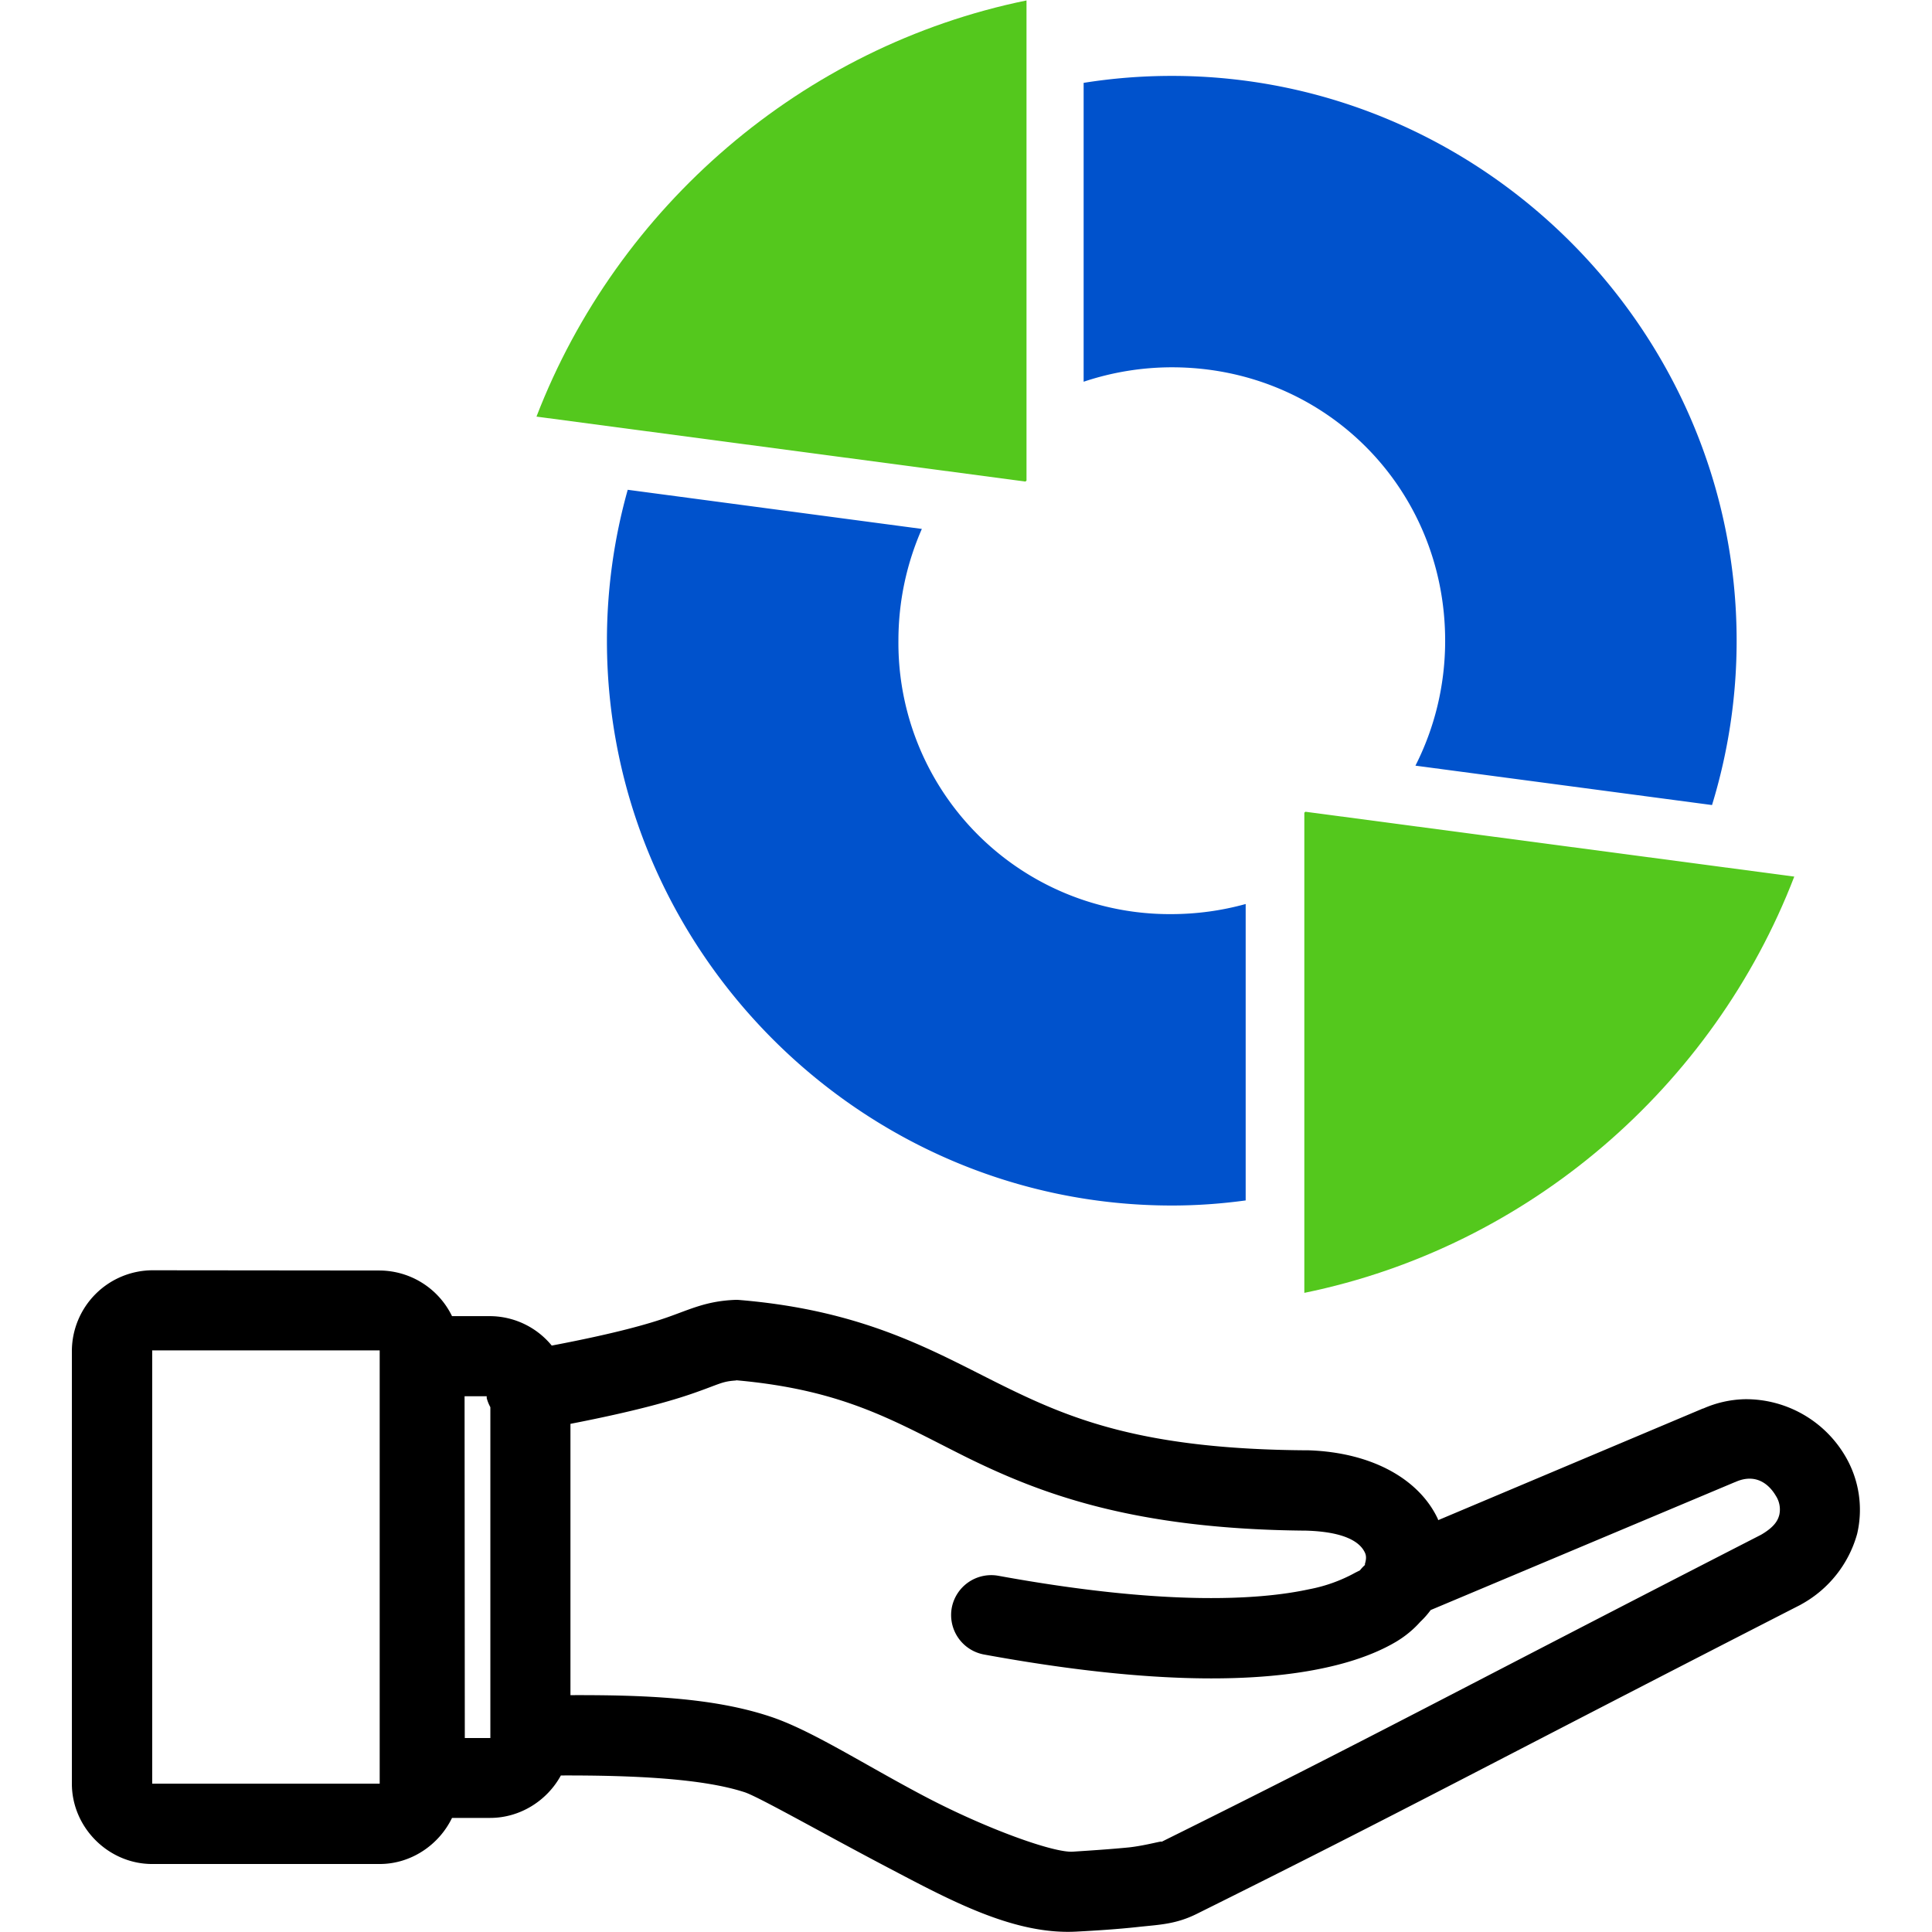
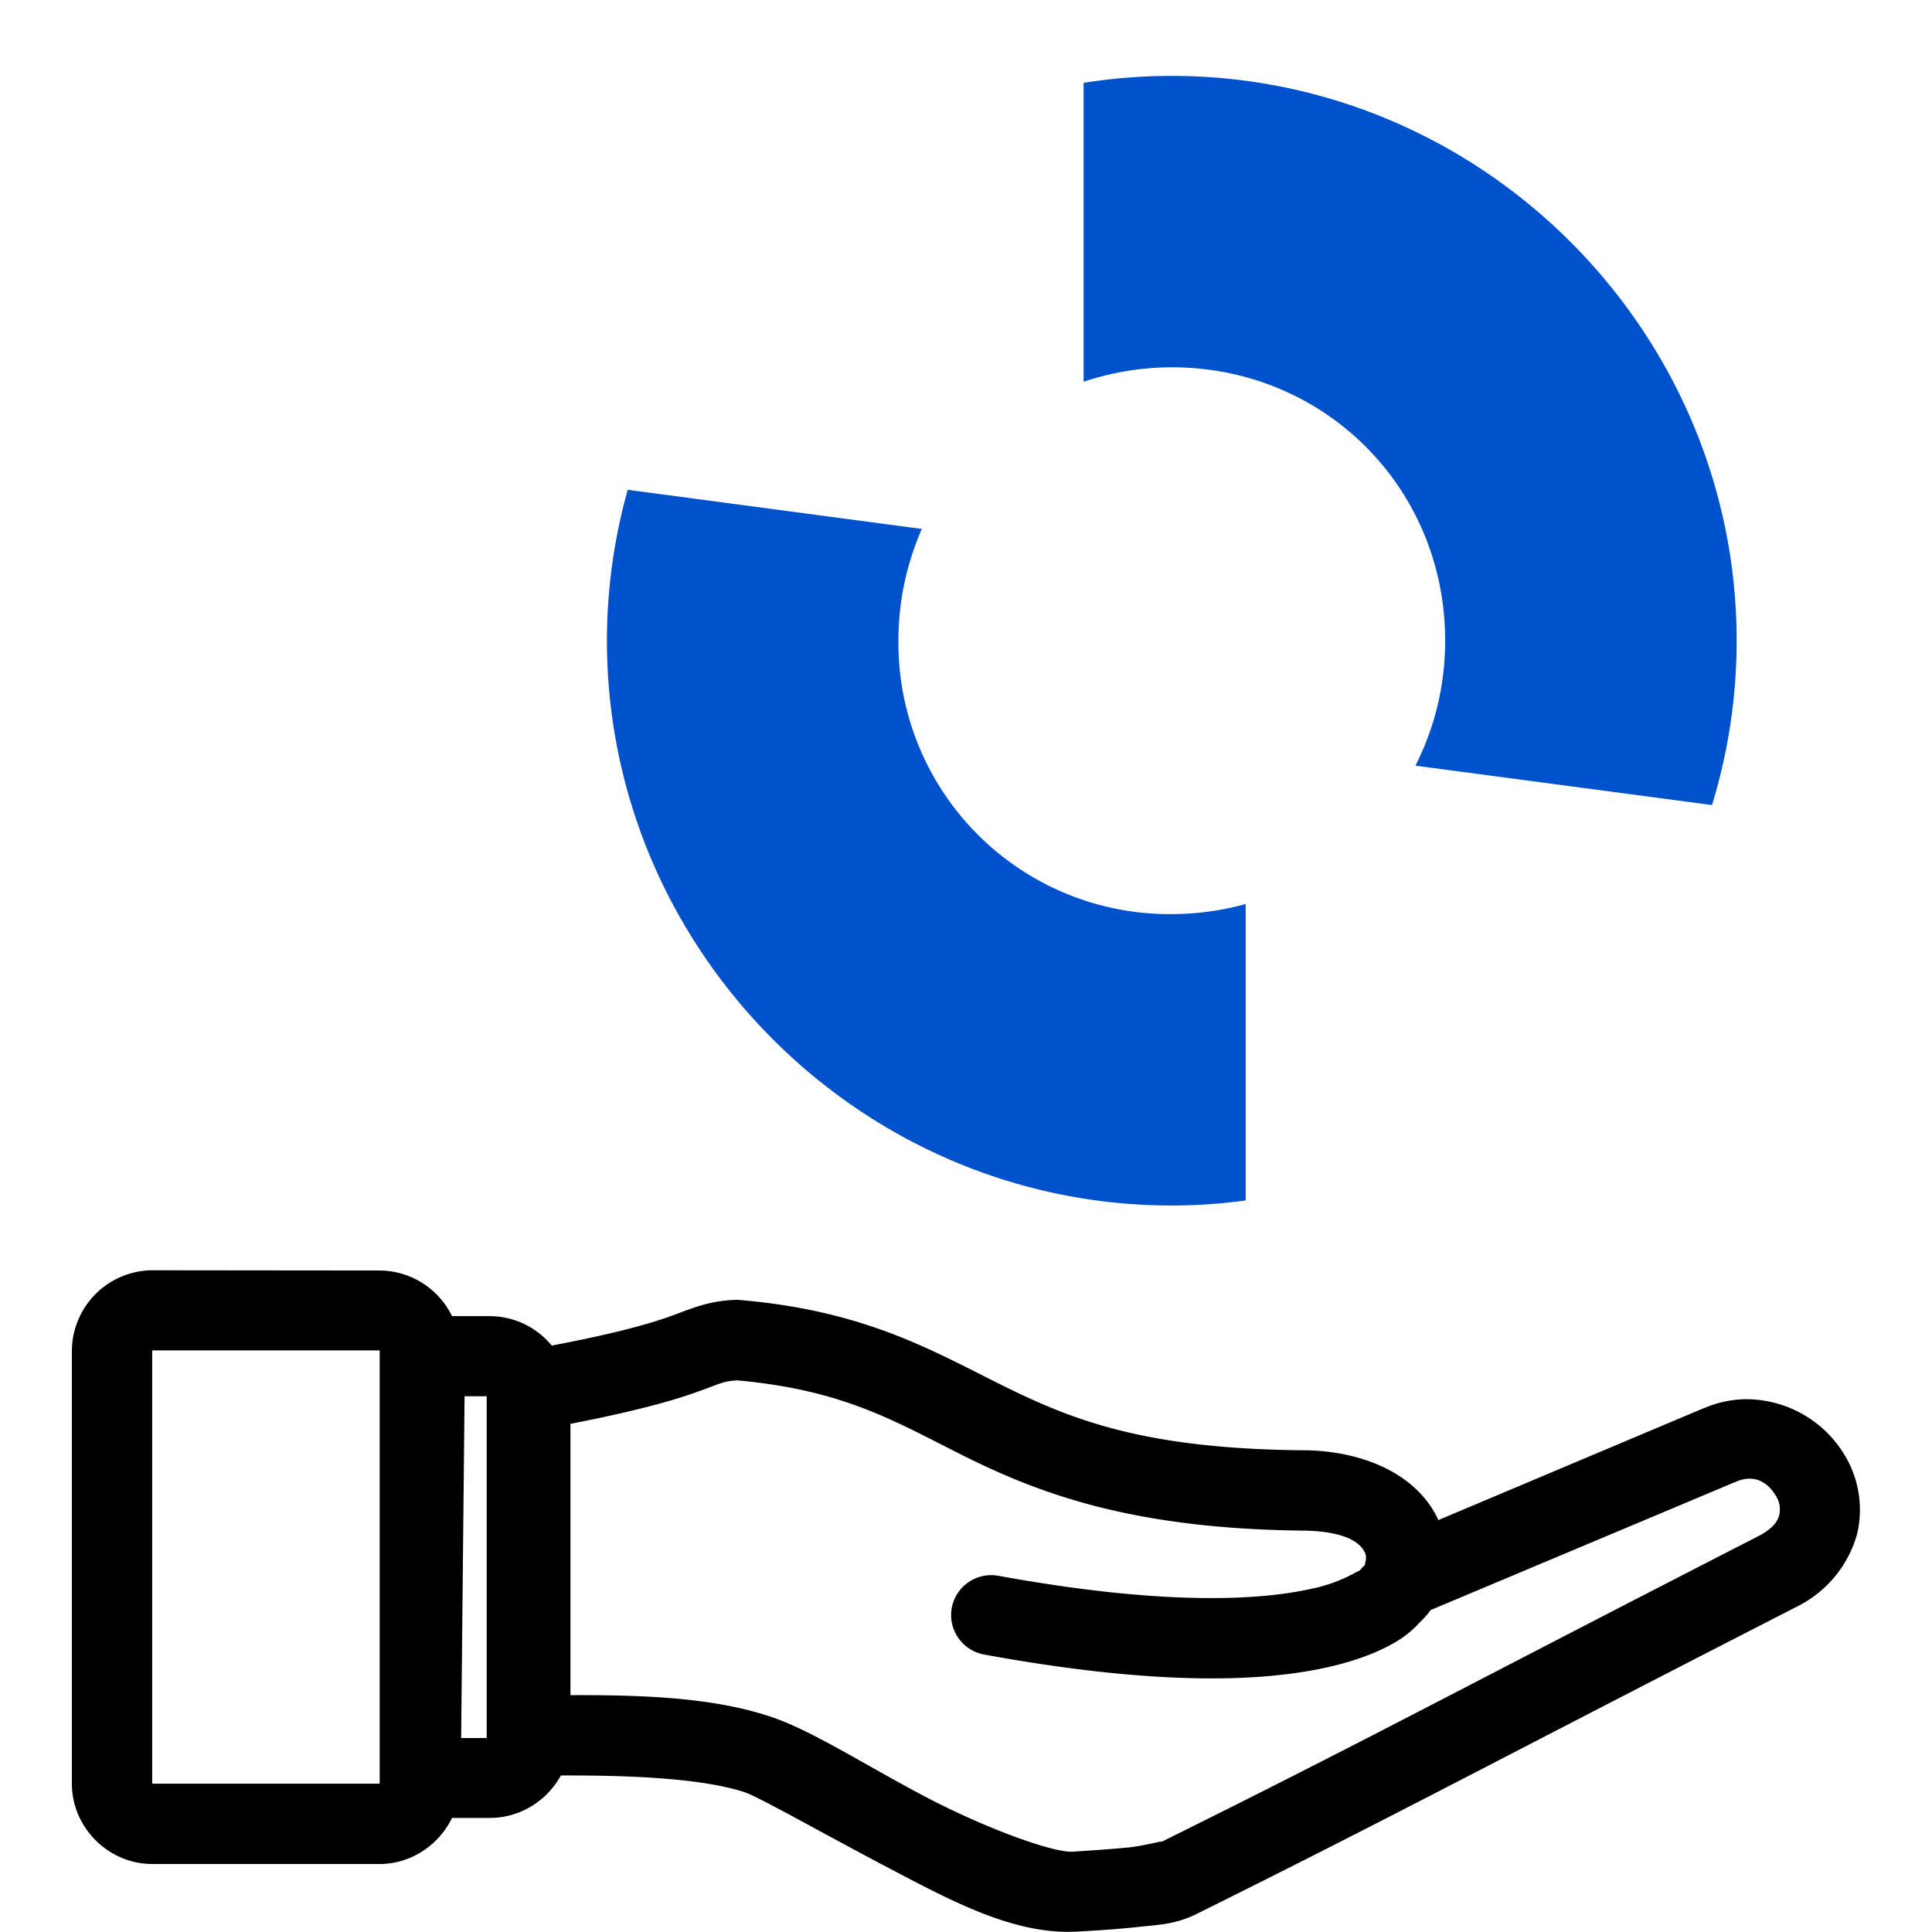
<svg xmlns="http://www.w3.org/2000/svg" width="32" height="32" viewBox="0 0 8.467 8.467">
  <path style="color:#000;font-variation-settings:normal;vector-effect:none;fill:#0052cc;fill-opacity:1;stroke-width:.265;stroke-linecap:butt;stroke-linejoin:miter;stroke-miterlimit:4;stroke-dasharray:none;stroke-dashoffset:0;stroke-opacity:1;-inkscape-stroke:none;paint-order:stroke fill markers;stop-color:#000" d="M108.402 44.792c-.353 0-.7.028-1.039.082v3.521a3.28 3.28 0 0 1 1.039-.17c1.8 0 3.22 1.422 3.22 3.221 0 .533-.127 1.032-.35 1.472l3.494.464c.188-.614.29-1.264.29-1.936 0-3.655-3-6.654-6.654-6.654zm-6.41 4.876a6.58 6.58 0 0 0-.245 1.778c0 3.655 3 6.654 6.655 6.654.295 0 .585-.021.87-.06v-3.492a3.29 3.29 0 0 1-.87.119 3.195 3.195 0 0 1-3.221-3.221c0-.472.1-.916.276-1.317z" transform="matrix(.372 0 0 .372 -35.19 -16.33)" />
-   <path style="color:#000;font-variation-settings:normal;vector-effect:none;fill:#54c81d;fill-opacity:1;stroke-width:1;stroke-linecap:butt;stroke-linejoin:miter;stroke-miterlimit:4;stroke-dasharray:none;stroke-dashoffset:0;stroke-opacity:1;-inkscape-stroke:none;paint-order:stroke fill markers;stop-color:#000" d="M106.69 43.903c-2.643.541-4.82 2.43-5.773 4.903l5.76.765.013-.011zM109.963 59.129c2.642-.541 4.819-2.43 5.772-4.904l-5.759-.764-.013.011z" transform="matrix(.372 0 0 .372 -35.19 -16.33)" />
-   <path style="color:#000;fill:#000;fill-opacity:1;stroke-width:.058;stroke-linecap:round;stroke-linejoin:round;-inkscape-stroke:none" d="M.667 5.567a.355.355 0 0 0-.352.352v1.898c0 .192.16.352.352.352h.997c.138 0 .26-.084.317-.202h.167c.132 0 .25-.076.31-.186.325-.001.625.014.807.074.064.022.347.183.625.329.278.146.557.298.833.281.076-.004.173-.01.264-.02.091-.01.164-.011.257-.057.926-.46 1.27-.65 2.643-1.353a.176.176 0 0 0 .009-.005.507.507 0 0 0 .243-.308.463.463 0 0 0-.053-.342.505.505 0 0 0-.438-.248.476.476 0 0 0-.186.042l.003-.002-1.162.49-.002-.006c-.08-.17-.282-.29-.565-.3a.176.176 0 0 0-.005 0c-.714-.004-1.033-.134-1.335-.283-.3-.148-.6-.33-1.158-.376a.176.176 0 0 0-.023 0c-.12.006-.188.04-.287.075-.085.03-.231.072-.51.125a.352.352 0 0 0-.27-.129h-.167a.355.355 0 0 0-.317-.2zm-.001.35.001.001h.997c.003 0 0-.003 0 0v1.899c0 .003.003 0 0 0H.667c-.003 0 0 .003 0 0V5.919l-.001-.002zm2.56.132c.481.043.699.183 1.015.34.32.157.727.313 1.483.319.2.006.244.067.258.097.014.03-.01.062.004.05a.176.176 0 0 0-.026.027l-.02.01a.68.68 0 0 1-.203.073c-.221.048-.637.073-1.361-.059a.176.176 0 0 0-.205.141.176.176 0 0 0 .142.204c.754.138 1.214.12 1.499.057.142-.031.241-.074.308-.114.06-.036.096-.077.104-.086a.375.375 0 0 0 .046-.052l1.332-.56a.176.176 0 0 0 .003-.001c.084-.038.144.003.178.061a.11.11 0 0 1 .015.082c-.006.024-.02.053-.08.088-1.363.699-1.71.891-2.63 1.347.018-.01-.06.014-.138.023-.08.008-.172.014-.249.019-.086.005-.382-.102-.648-.242s-.498-.291-.677-.35c-.252-.084-.557-.095-.876-.094V6.24c.283-.055.445-.101.544-.136.114-.04.12-.05.182-.054zm-1.19.07h.097a.176.176 0 0 0 0 .008.176.176 0 0 0 .016.04V7.617h-.112z" />
+   <path style="color:#000;fill:#000;fill-opacity:1;stroke-width:.058;stroke-linecap:round;stroke-linejoin:round;-inkscape-stroke:none" d="M.667 5.567a.355.355 0 0 0-.352.352v1.898c0 .192.16.352.352.352h.997c.138 0 .26-.084.317-.202h.167c.132 0 .25-.076.31-.186.325-.001.625.014.807.074.064.022.347.183.625.329.278.146.557.298.833.281.076-.004.173-.01.264-.02.091-.01.164-.011.257-.057.926-.46 1.27-.65 2.643-1.353a.176.176 0 0 0 .009-.005.507.507 0 0 0 .243-.308.463.463 0 0 0-.053-.342.505.505 0 0 0-.438-.248.476.476 0 0 0-.186.042l.003-.002-1.162.49-.002-.006c-.08-.17-.282-.29-.565-.3a.176.176 0 0 0-.005 0c-.714-.004-1.033-.134-1.335-.283-.3-.148-.6-.33-1.158-.376a.176.176 0 0 0-.023 0c-.12.006-.188.04-.287.075-.085.03-.231.072-.51.125a.352.352 0 0 0-.27-.129h-.167a.355.355 0 0 0-.317-.2zm-.001.35.001.001h.997c.003 0 0-.003 0 0v1.899c0 .003.003 0 0 0H.667c-.003 0 0 .003 0 0V5.919l-.001-.002zm2.56.132c.481.043.699.183 1.015.34.32.157.727.313 1.483.319.2.006.244.067.258.097.014.03-.01.062.004.05a.176.176 0 0 0-.026.027l-.02.01a.68.68 0 0 1-.203.073c-.221.048-.637.073-1.361-.059a.176.176 0 0 0-.205.141.176.176 0 0 0 .142.204c.754.138 1.214.12 1.499.057.142-.031.241-.074.308-.114.06-.036.096-.077.104-.086a.375.375 0 0 0 .046-.052l1.332-.56a.176.176 0 0 0 .003-.001c.084-.038.144.003.178.061a.11.11 0 0 1 .015.082c-.006.024-.02.053-.08.088-1.363.699-1.71.891-2.63 1.347.018-.01-.06.014-.138.023-.08.008-.172.014-.249.019-.086.005-.382-.102-.648-.242s-.498-.291-.677-.35c-.252-.084-.557-.095-.876-.094V6.24c.283-.055.445-.101.544-.136.114-.04.12-.05.182-.054zm-1.19.07h.097V7.617h-.112z" />
</svg>